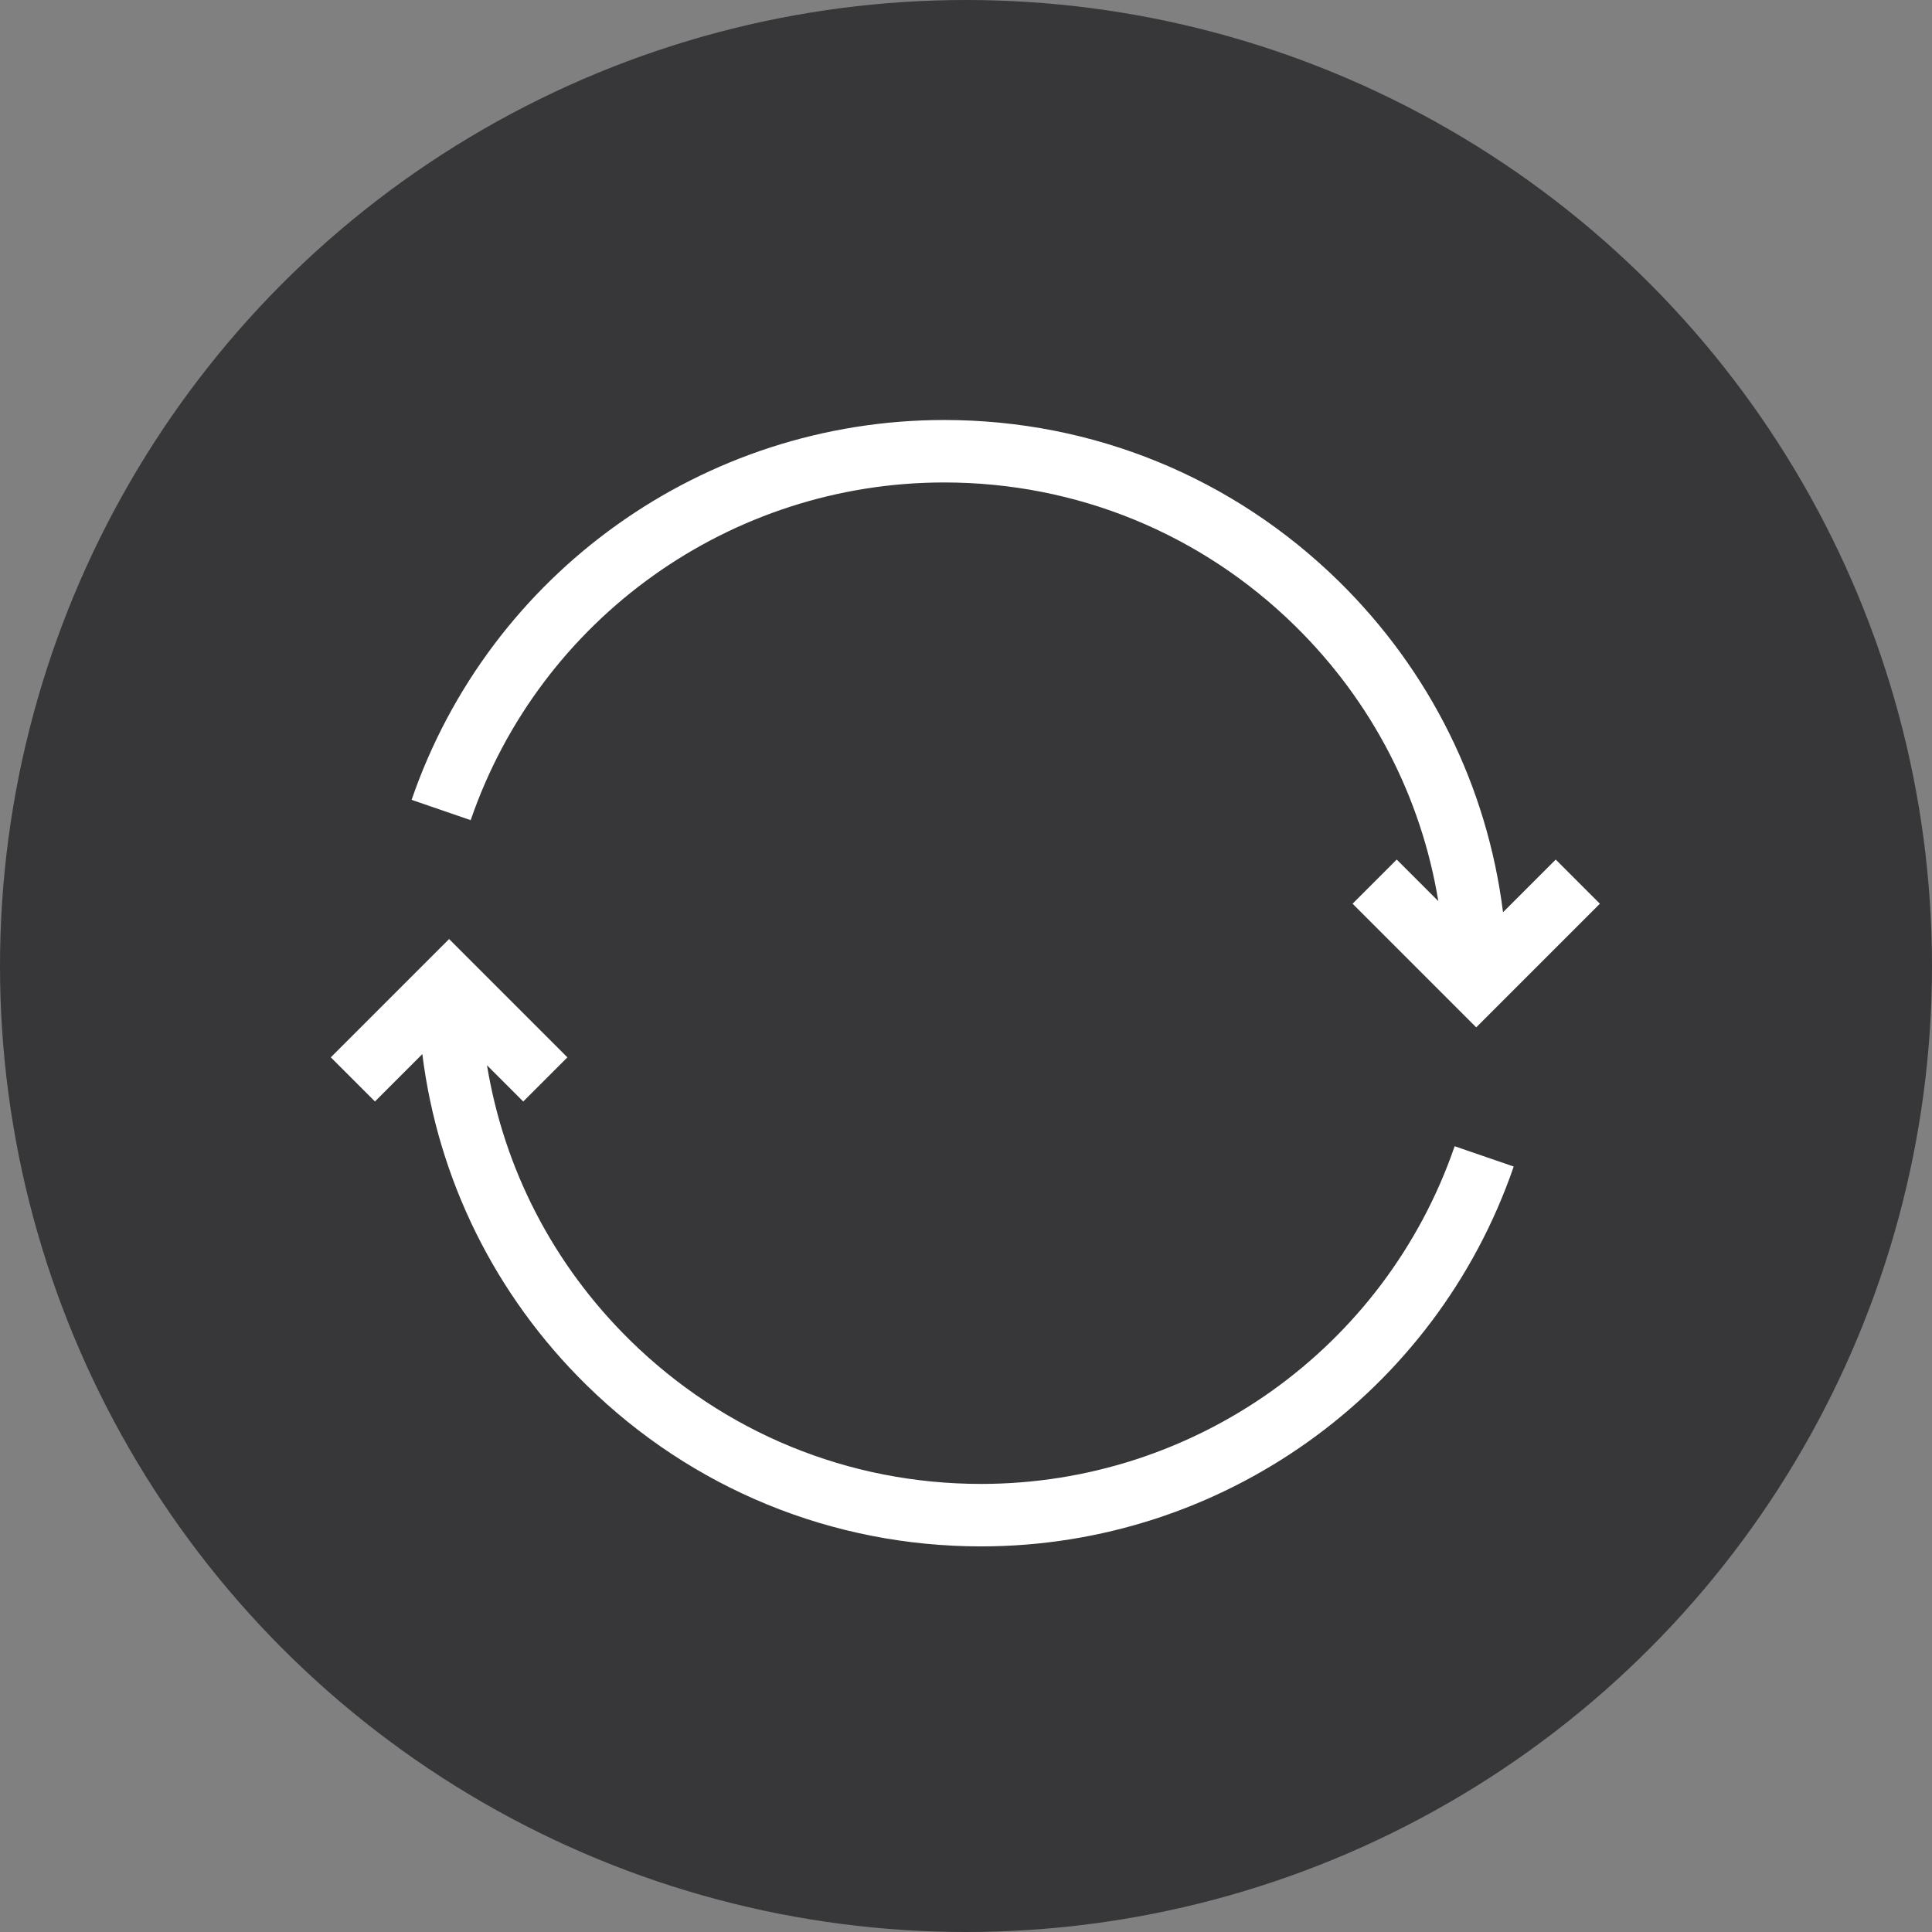
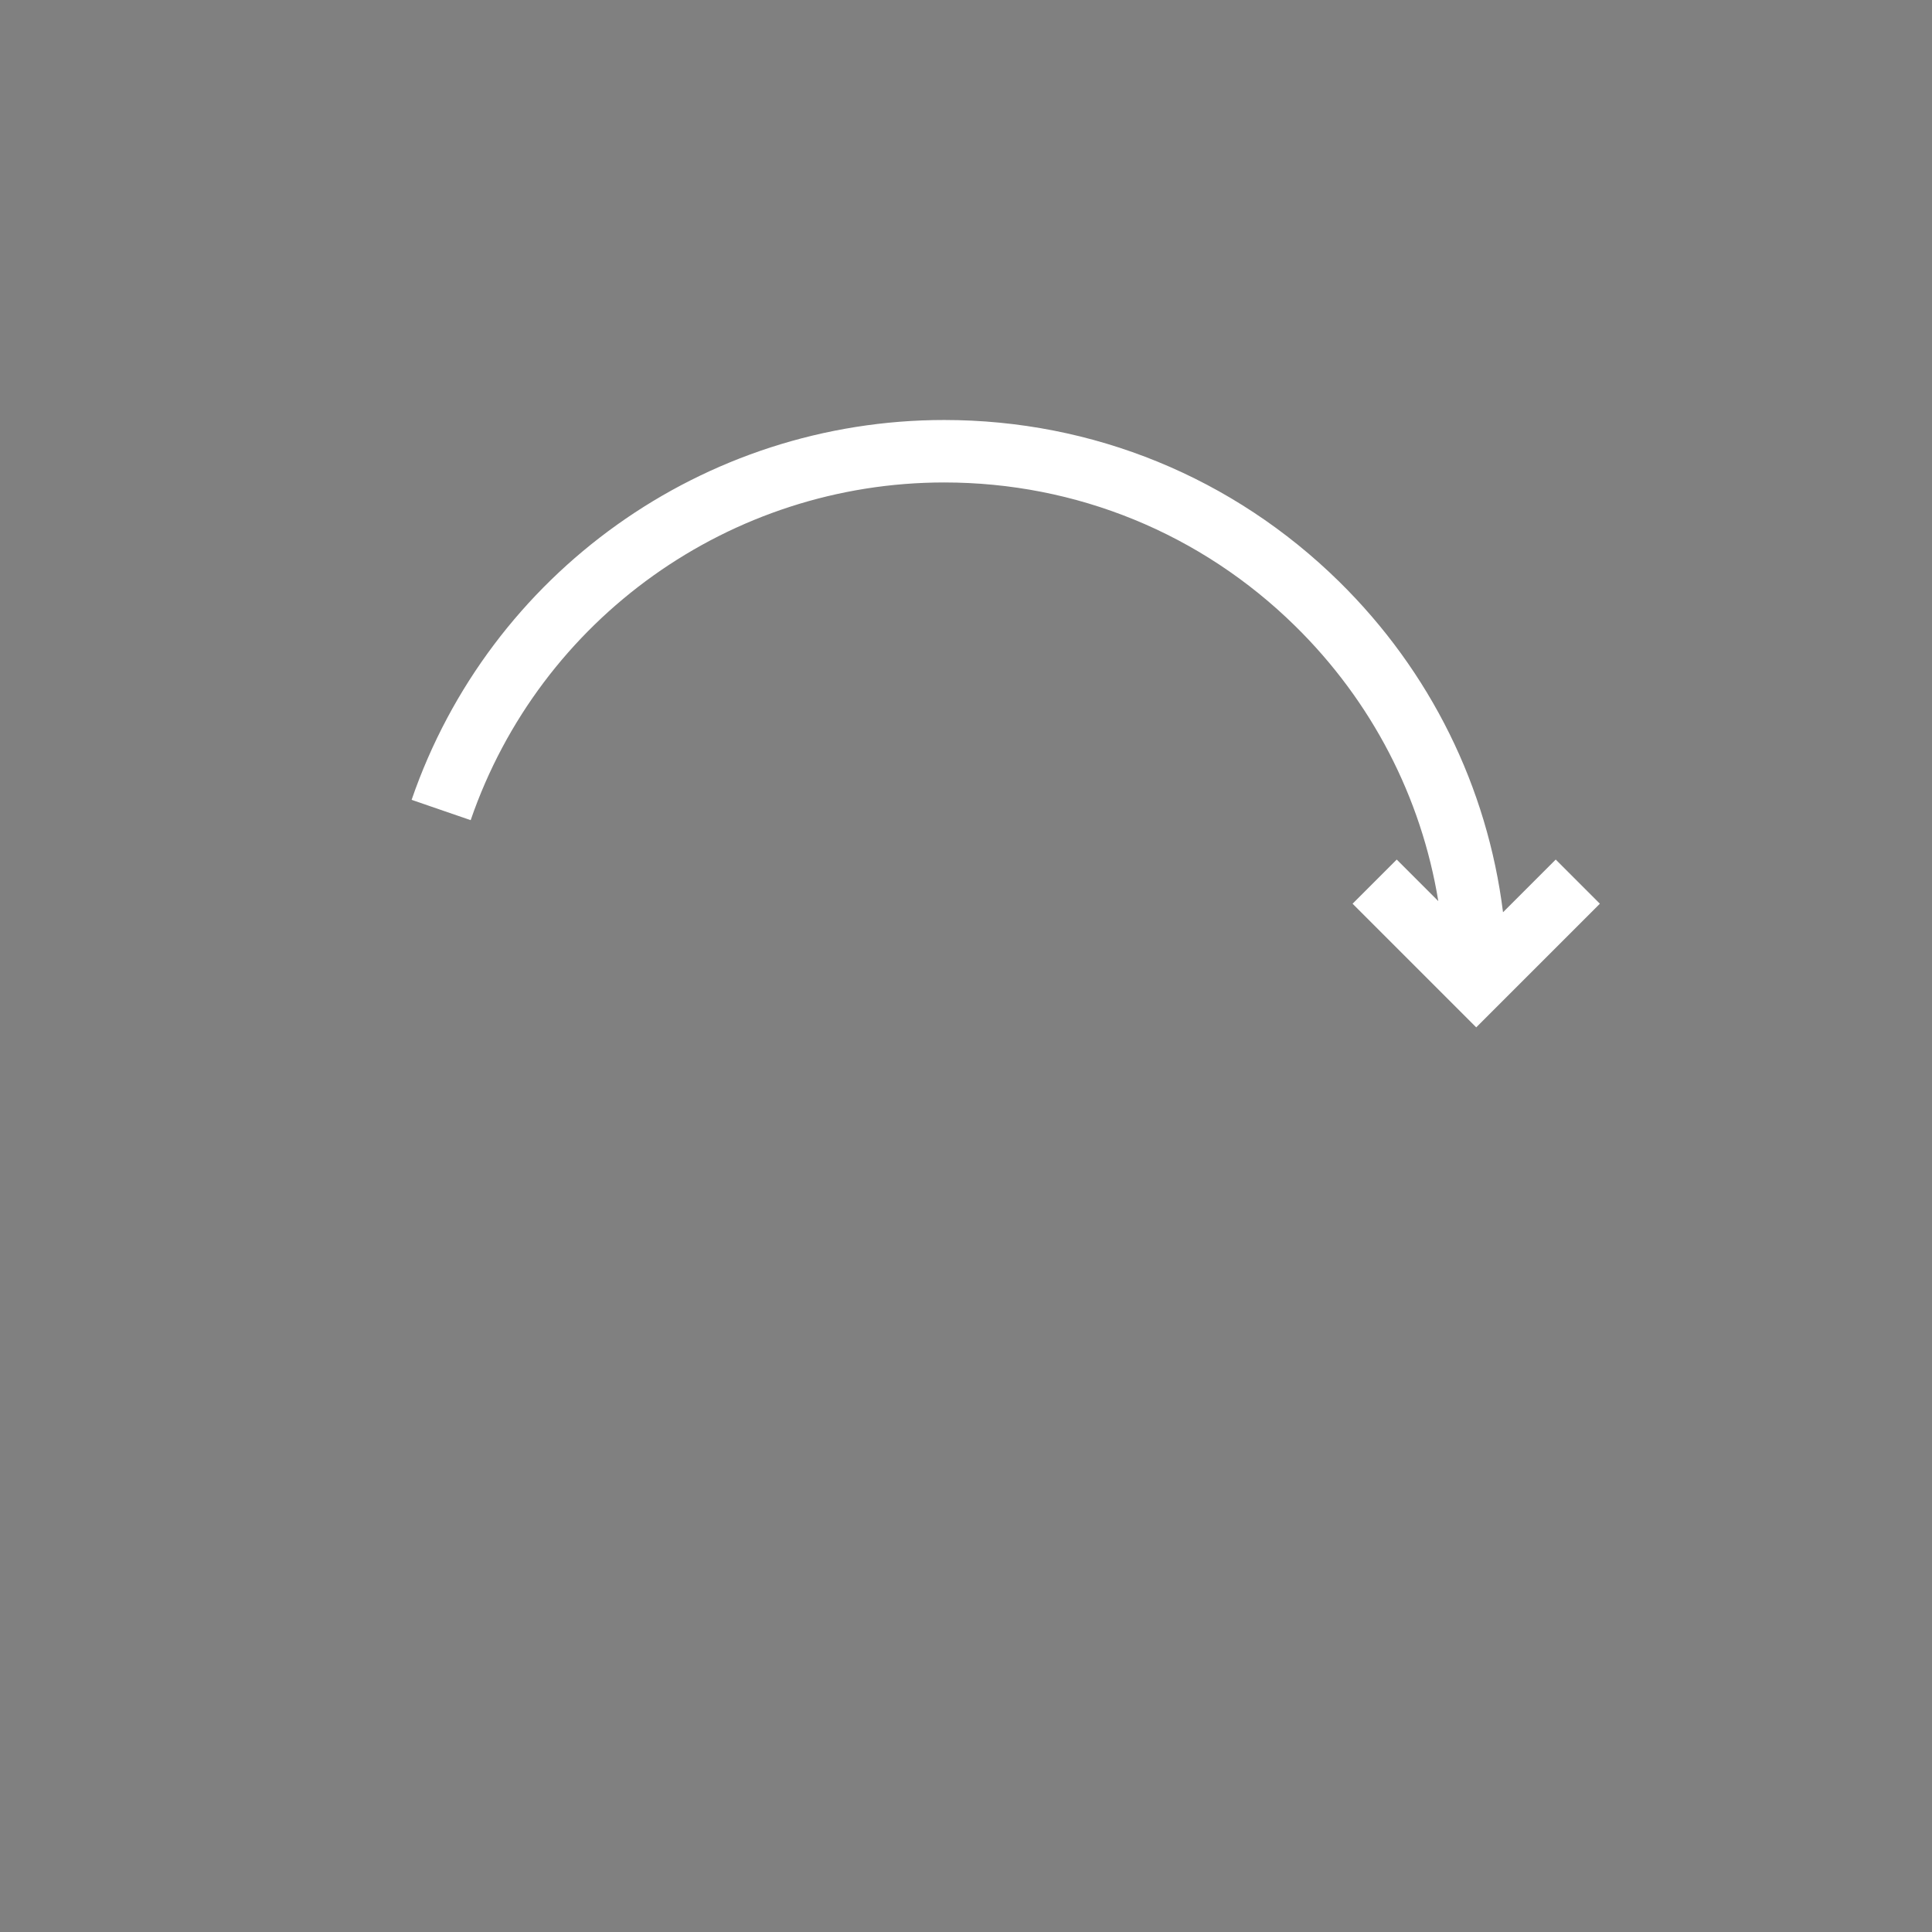
<svg xmlns="http://www.w3.org/2000/svg" width="210" height="210" viewBox="0 0 210 210" fill="none">
  <rect x="0" y="0" width="210" height="210" fill="#808080" stroke="none" />
-   <circle cx="105" cy="105" r="105" fill="#37373A" />
  <path d="M102.636 52.441C117.002 52.441 130.553 57.988 140.796 68.059C149.112 76.237 154.483 86.643 156.338 97.949L151.819 93.43L147.019 98.23L160.459 111.67L173.9 98.23L169.1 93.43L163.372 99.158C161.668 85.548 155.478 72.974 145.559 63.218C134.036 51.892 118.794 45.652 102.636 45.652C76.504 45.652 53.238 62.245 44.74 86.939L51.16 89.148C58.715 67.192 79.401 52.441 102.636 52.441Z" fill="white" />
-   <path d="M45.905 114.58C47.609 128.19 53.798 140.766 63.717 150.52C75.236 161.846 90.478 168.086 106.636 168.086C132.768 168.086 156.036 151.493 164.534 126.798L158.114 124.59C150.558 146.546 129.871 161.296 106.636 161.296C92.27 161.296 78.719 155.75 68.477 145.679C60.16 137.5 54.79 127.095 52.934 115.789L56.874 119.729L61.674 114.929L48.815 102.07L35.956 114.926L40.757 119.726L45.905 114.578V114.58Z" fill="white" />
</svg>